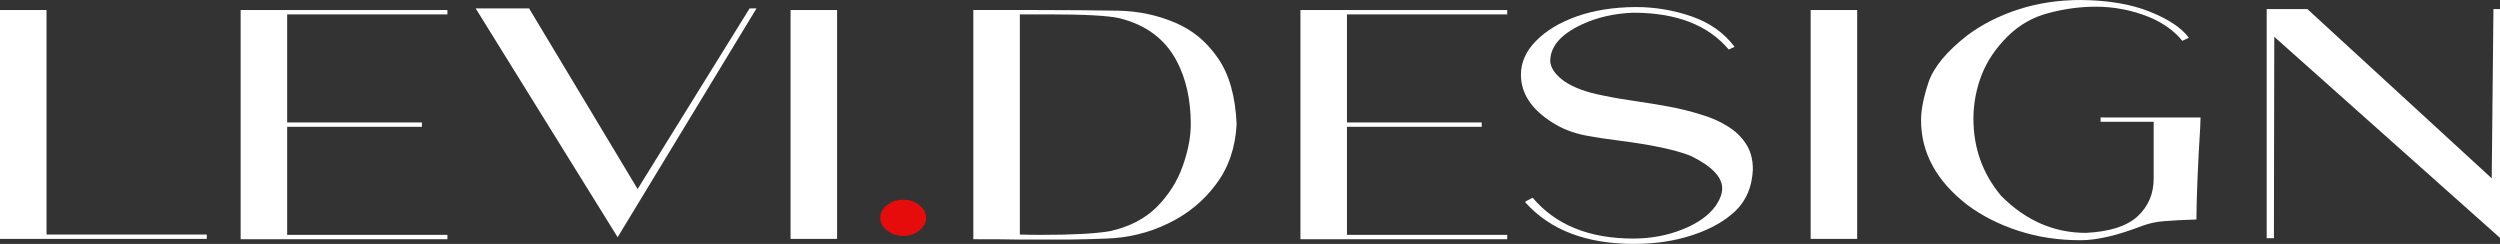
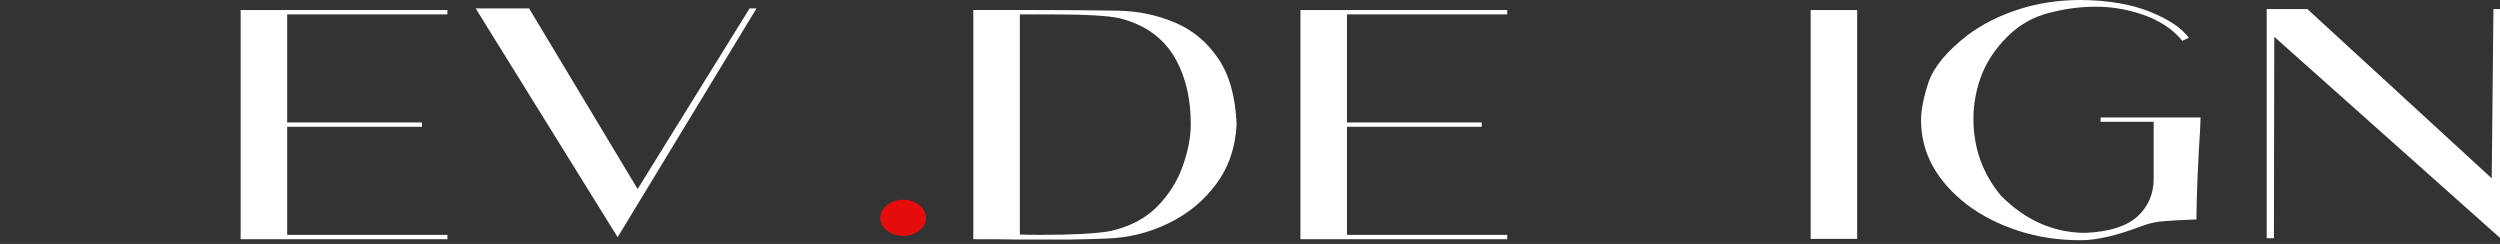
<svg xmlns="http://www.w3.org/2000/svg" width="164" height="16" viewBox="0 0 164 16" fill="none">
  <rect x="0" y="0" width="164" height="16" fill="#333333" stroke="none" />
-   <path d="M3.052 15.386H13.565V15.671H0V0.658H3.052V15.386Z" fill="white" />
  <path d="M18.838 15.407H29.351V15.693H15.786V0.658H29.351V0.944H18.838V8.033H27.678V8.318H18.838V15.407Z" fill="white" />
  <path d="M40.517 15.561L31.202 0.549H34.706L41.828 12.4L49.175 0.549H49.628L40.517 15.561Z" fill="white" />
-   <path d="M54.913 15.671H51.861V0.658H54.913V15.671Z" fill="white" />
  <path d="M59.261 15.473C58.839 15.473 58.485 15.356 58.199 15.122C57.897 14.888 57.747 14.61 57.747 14.288C57.747 13.966 57.897 13.688 58.199 13.454C58.485 13.22 58.839 13.103 59.261 13.103C59.668 13.103 60.015 13.22 60.301 13.454C60.603 13.688 60.753 13.966 60.753 14.288C60.753 14.61 60.603 14.888 60.301 15.122C60.015 15.356 59.668 15.473 59.261 15.473Z" fill="#E70C0C" />
  <path d="M68.258 15.407C70.353 15.407 71.868 15.327 72.802 15.166C74.068 14.888 75.093 14.361 75.877 13.586C76.661 12.796 77.226 11.91 77.572 10.93C77.934 9.935 78.115 9.006 78.115 8.143C78.115 6.548 77.806 5.165 77.188 3.995C76.419 2.546 75.153 1.61 73.39 1.185C72.636 1.024 71.137 0.944 68.891 0.944H66.902V15.386C67.308 15.4 67.761 15.407 68.258 15.407ZM70.089 15.715H68.484C67.942 15.715 67.376 15.715 66.789 15.715C66.201 15.7 65.221 15.693 63.85 15.693V0.658H68.032C69.901 0.658 71.687 0.673 73.39 0.702C74.686 0.732 75.907 0.988 77.052 1.471C78.213 1.953 79.162 2.736 79.901 3.819C80.639 4.887 81.046 6.328 81.122 8.143C81.046 9.679 80.594 10.996 79.765 12.093C78.951 13.191 77.904 14.047 76.623 14.661C75.357 15.276 74.008 15.605 72.576 15.649C71.958 15.678 71.129 15.7 70.089 15.715Z" fill="white" />
  <path d="M88.361 15.407H98.874V15.693H85.309V0.658H98.874V0.944H88.361V8.033H97.201V8.318H88.361V15.407Z" fill="white" />
-   <path d="M107.188 16C104.053 16 101.672 15.085 100.044 13.257C100.044 13.227 100.21 13.132 100.542 12.971C102.049 14.756 104.249 15.649 107.143 15.649C108.289 15.649 109.359 15.451 110.353 15.056C111.363 14.661 112.102 14.134 112.569 13.476C112.84 13.066 112.976 12.693 112.976 12.357C112.976 11.61 112.29 10.901 110.919 10.228C109.939 9.833 108.356 9.496 106.171 9.218C105.342 9.116 104.626 9.006 104.023 8.889C103.194 8.728 102.463 8.443 101.83 8.033C100.459 7.17 99.773 6.123 99.773 4.894C99.773 4.09 100.105 3.351 100.768 2.678C101.431 2.005 102.32 1.471 103.435 1.075C104.551 0.68 105.832 0.476 107.279 0.461C108.56 0.461 109.788 0.666 110.964 1.075C112.154 1.485 113.096 2.151 113.79 3.073L113.405 3.248C112.049 1.639 109.962 0.834 107.143 0.834C105.907 0.878 104.784 1.134 103.775 1.602C102.388 2.246 101.695 3.051 101.695 4.016C101.725 4.47 102.034 4.909 102.622 5.333C103.224 5.743 104.053 6.05 105.108 6.255C105.802 6.401 106.563 6.533 107.392 6.65C108.1 6.753 108.809 6.87 109.517 7.001C110.225 7.133 110.904 7.301 111.552 7.506C112.215 7.696 112.803 7.952 113.315 8.274C113.827 8.582 114.234 8.969 114.536 9.438C114.837 9.891 114.988 10.447 114.988 11.106C114.943 12.218 114.573 13.117 113.88 13.805C113.187 14.478 112.252 15.012 111.077 15.407C109.901 15.803 108.605 16 107.188 16Z" fill="white" />
  <path d="M121.831 15.671H118.779V0.658H121.831V15.671Z" fill="white" />
  <path d="M136.488 15.759C135.041 15.759 133.685 15.554 132.419 15.144C131.153 14.734 130.038 14.171 129.073 13.454C127.038 11.888 126.021 10.03 126.021 7.879C126.021 7.206 126.187 6.372 126.518 5.377C126.865 4.382 127.716 3.358 129.073 2.305C130.038 1.588 131.153 1.024 132.419 0.615C133.685 0.205 135.041 0 136.488 0C138.282 0.015 139.796 0.271 141.032 0.768C142.268 1.266 143.12 1.836 143.587 2.48L143.157 2.678C142.645 2.034 141.922 1.514 140.987 1.119C139.857 0.666 138.689 0.439 137.483 0.439C136.458 0.439 135.426 0.578 134.386 0.856C133.361 1.119 132.464 1.631 131.695 2.392C130.942 3.139 130.384 3.958 130.022 4.85C129.646 5.802 129.457 6.782 129.457 7.792C129.457 9.708 130.06 11.391 131.266 12.839C132.879 14.464 134.732 15.276 136.827 15.276C138.38 15.203 139.51 14.844 140.218 14.2C140.927 13.542 141.281 12.715 141.281 11.72V7.989H137.799V7.704H144.356L144.333 8.362C144.182 10.776 144.099 12.788 144.084 14.398C143.165 14.427 142.464 14.464 141.982 14.508C141.5 14.537 141.017 14.639 140.535 14.815C138.907 15.444 137.558 15.759 136.488 15.759Z" fill="white" />
  <path d="M149.169 15.627H148.695V0.593H151.362L163.457 11.698L163.57 0.593H164V15.605L149.192 2.414L149.169 15.627Z" fill="white" />
</svg>